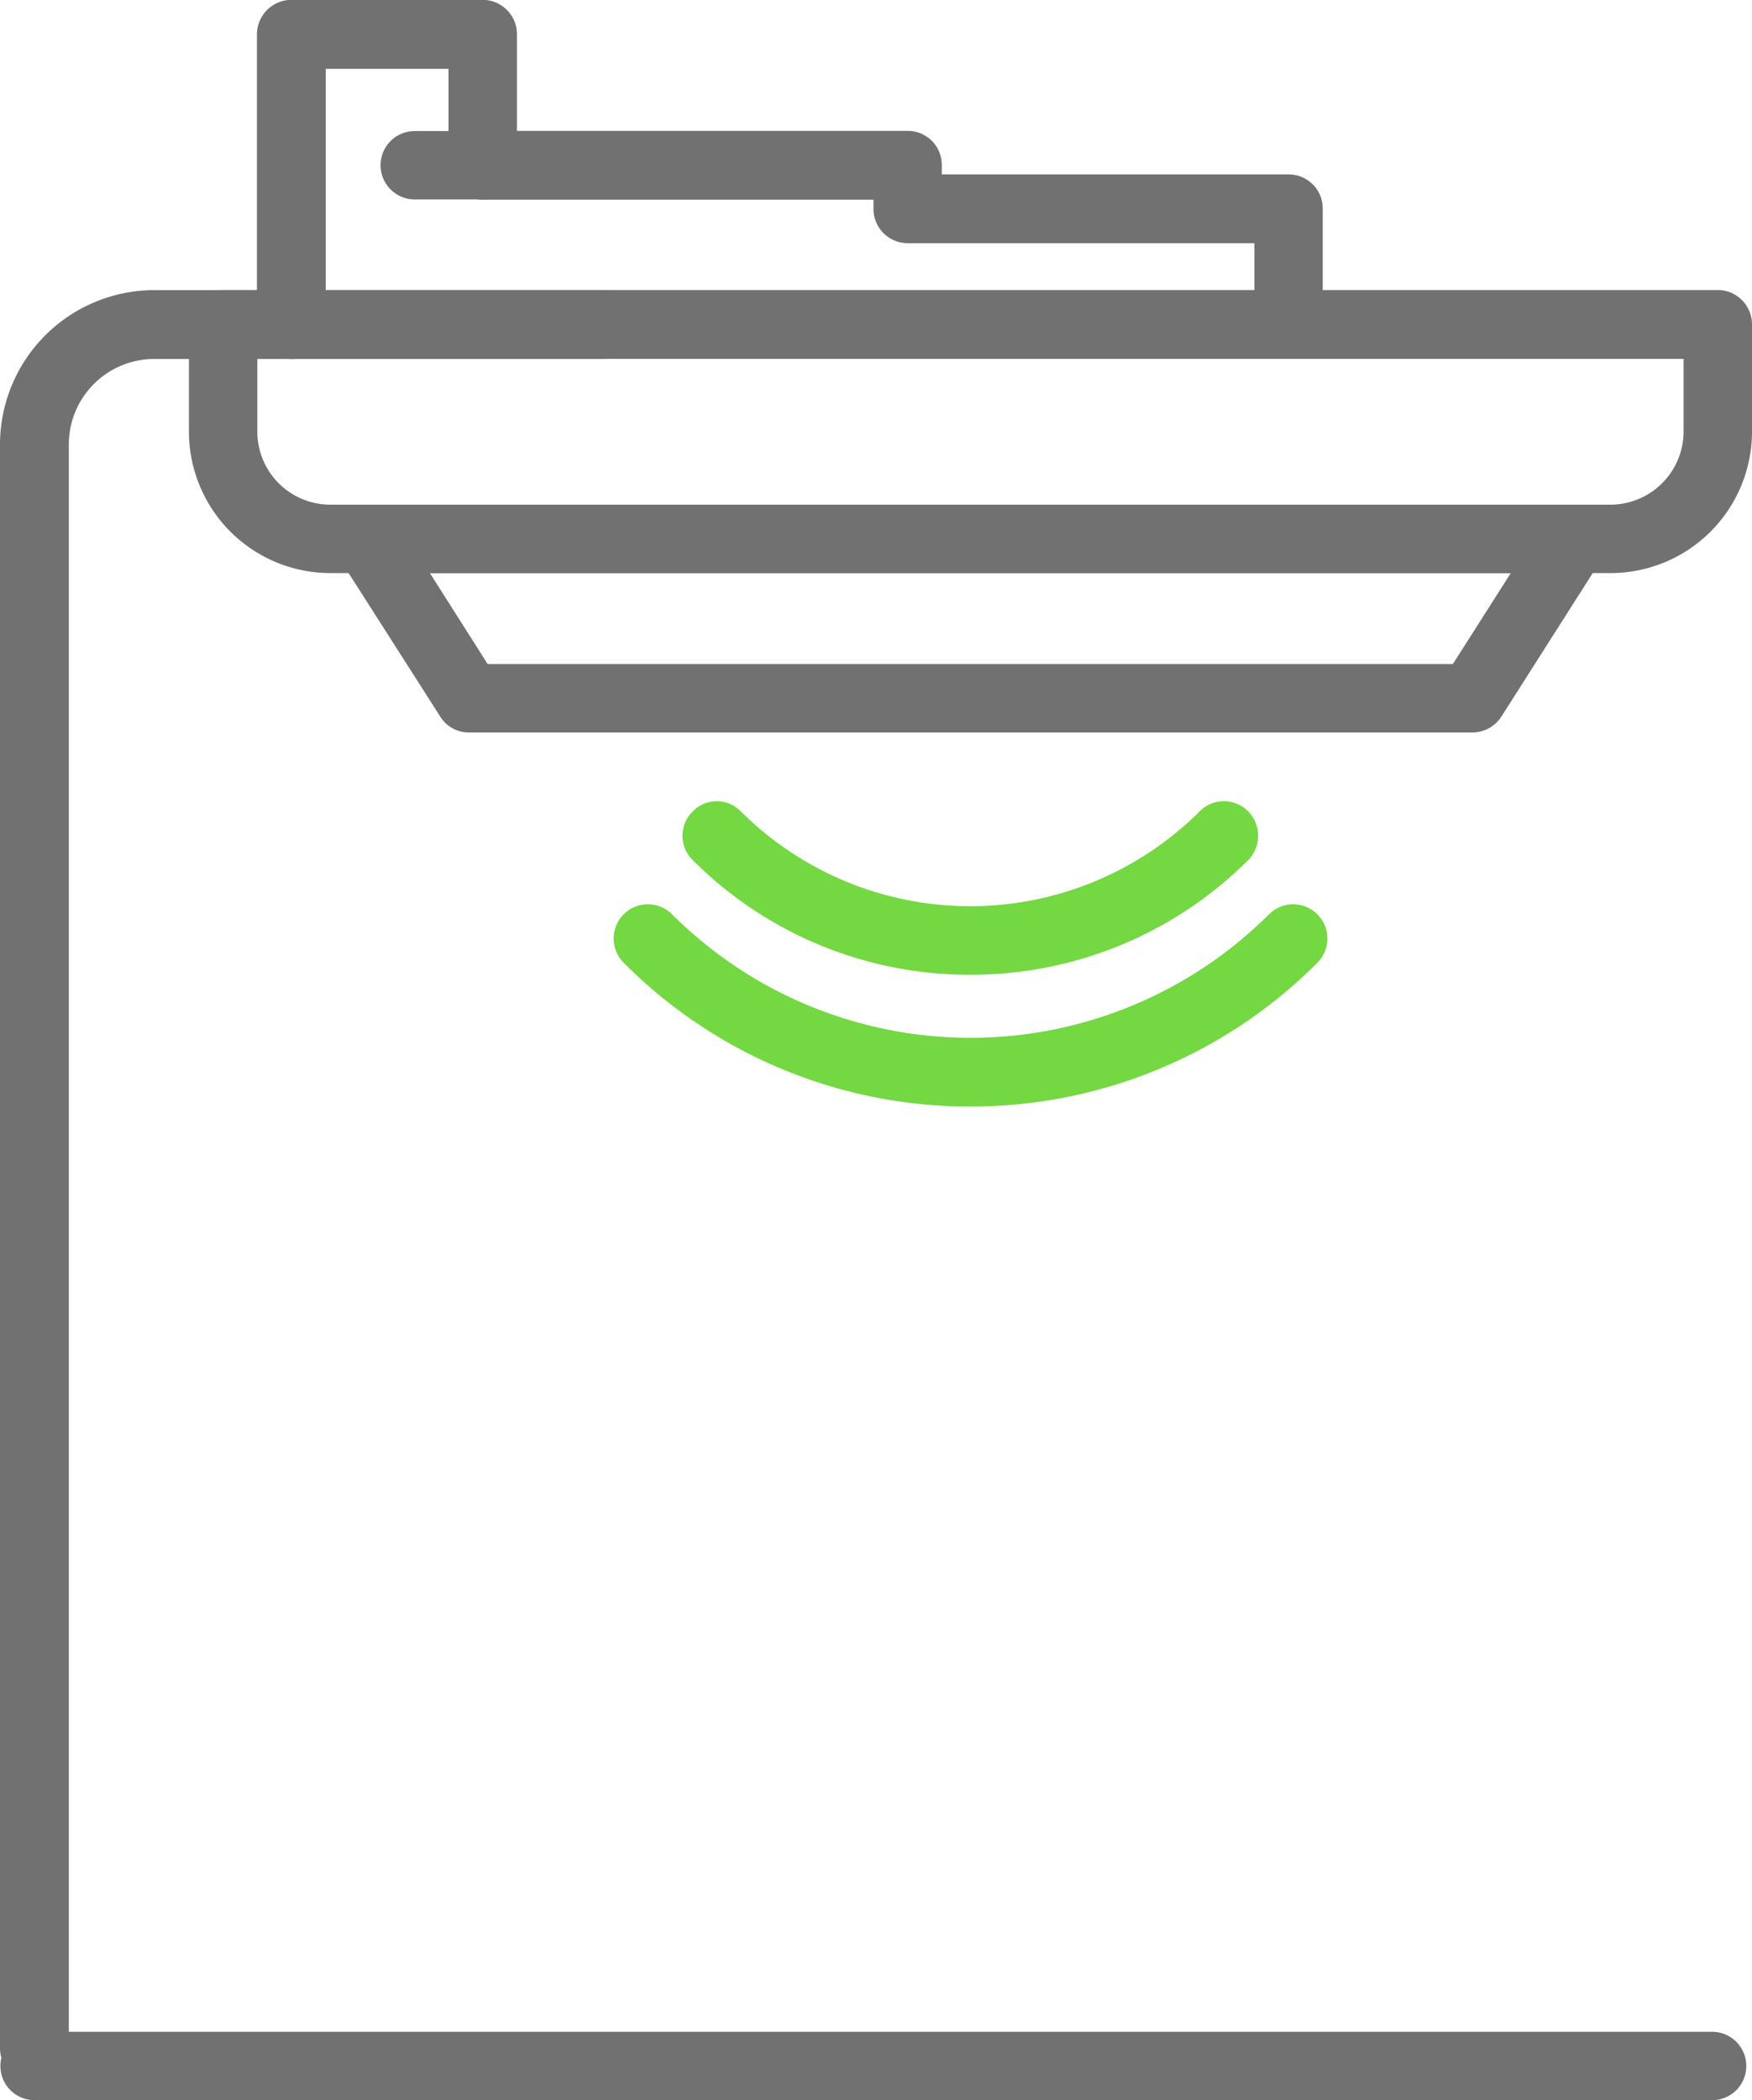
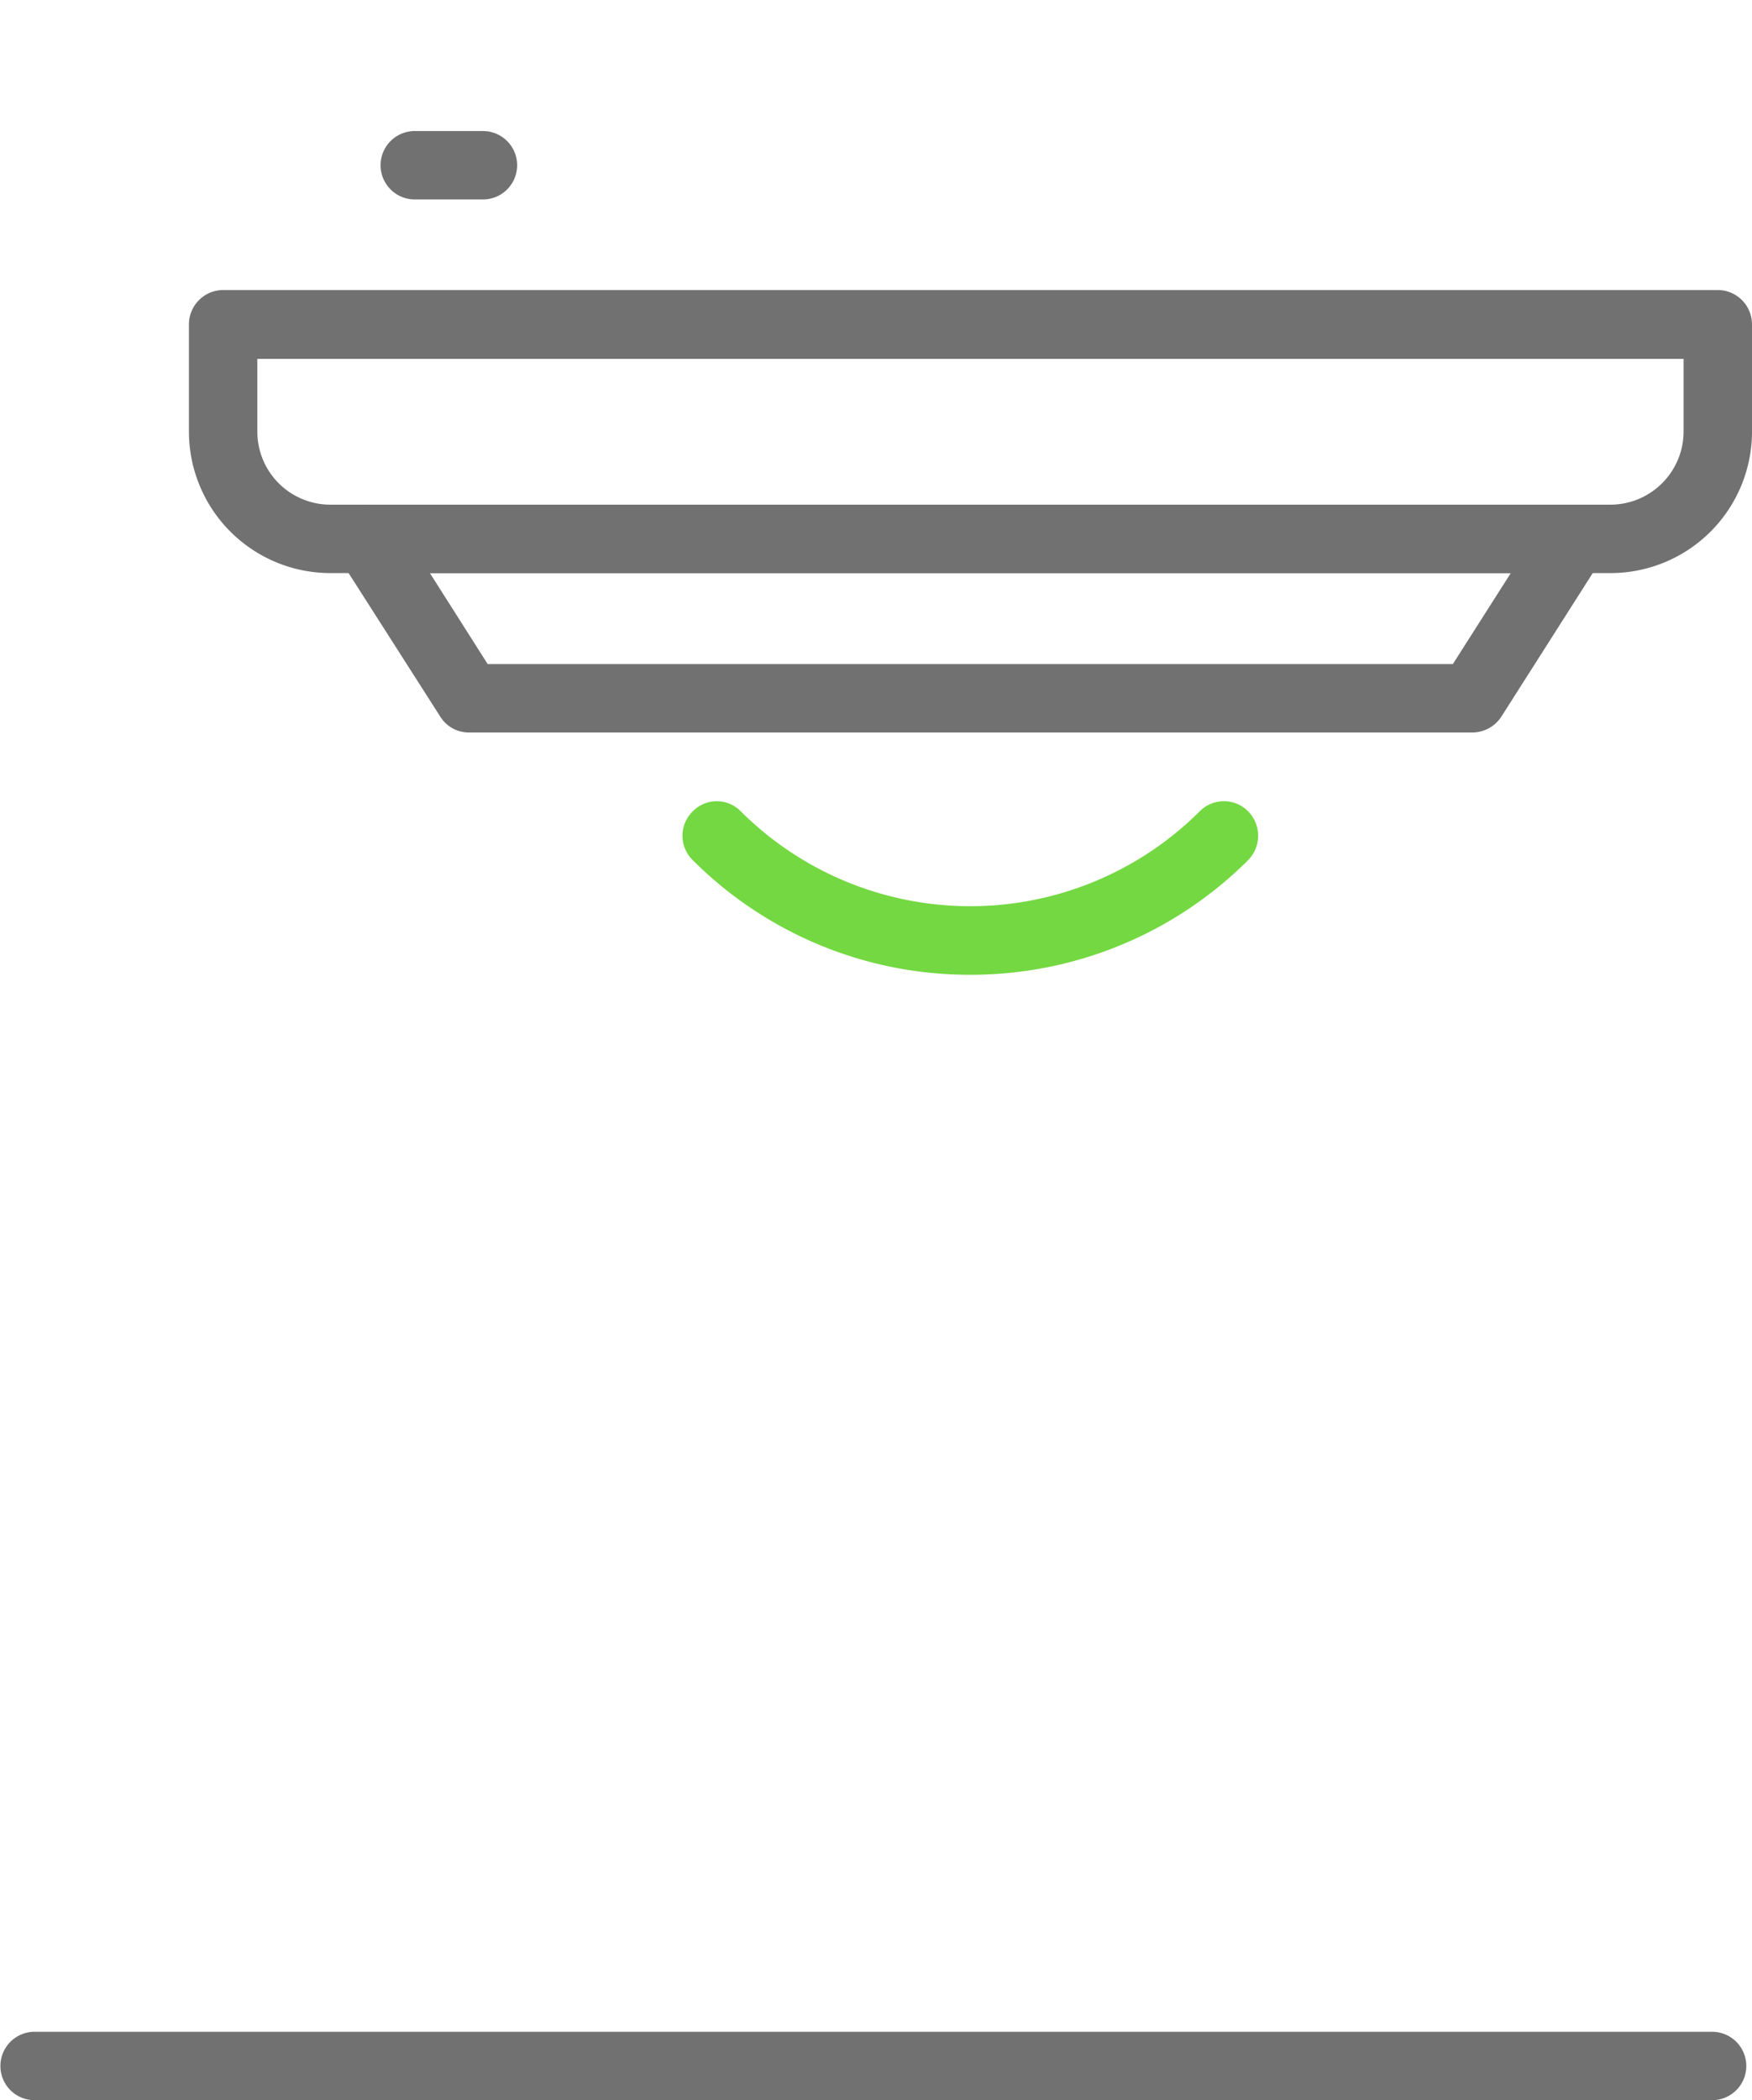
<svg xmlns="http://www.w3.org/2000/svg" width="34.421" height="41.255" viewBox="0 0 34.421 41.255">
  <g id="グループ_11049" data-name="グループ 11049" transform="translate(-81.803 -58.264)">
    <path id="パス_4512" data-name="パス 4512" d="M115.439,64.441H82.483a.672.672,0,1,1,0-1.344h32.957a.672.672,0,1,1,0,1.344Z" transform="translate(0 35.077)" fill="#717171" />
    <path id="パス_4513" data-name="パス 4513" d="M110.218,64.57H85.069a2.78,2.78,0,0,1-2.78-2.78v-2.1a.675.675,0,0,1,.672-.68h29.365a.675.675,0,0,1,.672.68v2.1A2.78,2.78,0,0,1,110.218,64.57ZM83.633,60.362V61.79a1.434,1.434,0,0,0,1.436,1.436h25.149a1.439,1.439,0,0,0,1.436-1.436V60.362Z" transform="translate(3.226 4.951)" fill="#717171" />
    <path id="パス_4514" data-name="パス 4514" d="M105.033,64.037h-19.7a.659.659,0,0,1-.565-.313l-2-3.131a.676.676,0,0,1-.023-.68.669.669,0,0,1,.6-.351h23.7a.657.657,0,0,1,.588.351.642.642,0,0,1-.023.68l-1.993,3.131A.682.682,0,0,1,105.033,64.037ZM85.7,62.693h18.963l1.138-1.787H84.565Z" transform="translate(5.684 8.615)" fill="#717171" />
-     <path id="パス_4515" data-name="パス 4515" d="M82.483,94.224a.681.681,0,0,1-.68-.68v-31.5a3.034,3.034,0,0,1,3.032-3.032h8.844a.676.676,0,0,1,0,1.352H84.835a1.68,1.68,0,0,0-1.68,1.68v31.5A.68.68,0,0,1,82.483,94.224Z" transform="translate(0 4.951)" fill="#717171" />
-     <path id="パス_4516" data-name="パス 4516" d="M102.733,65.313a.678.678,0,0,1-.672-.672v-1.6H95.249a.673.673,0,0,1-.672-.672v-.183H86.9a.678.678,0,0,1-.672-.672V59.616H83.816v5.025a.676.676,0,0,1-1.352,0v-5.7a.68.68,0,0,1,.672-.68H86.9a.675.675,0,0,1,.672.68v1.894h7.675a.668.668,0,0,1,.672.672v.183h6.812a.668.668,0,0,1,.672.672v2.276A.673.673,0,0,1,102.733,65.313Z" transform="translate(4.387 0)" fill="#717171" />
    <path id="パス_4517" data-name="パス 4517" d="M84.8,59.945H83.461a.672.672,0,1,1,0-1.344H84.8a.672.672,0,1,1,0,1.344Z" transform="translate(6.491 2.237)" fill="#717171" />
    <path id="パス_4518" data-name="パス 4518" d="M89.212,63.733a7.677,7.677,0,0,1-5.453-2.253.669.669,0,0,1,0-.955.659.659,0,0,1,.947,0,6.384,6.384,0,0,0,9.012,0,.668.668,0,0,1,.955,0,.682.682,0,0,1,0,.955A7.7,7.7,0,0,1,89.212,63.733Z" transform="translate(11.653 13.678)" fill="#73d841" />
-     <path id="パス_4519" data-name="パス 4519" d="M90.389,64.563a9.58,9.58,0,0,1-6.812-2.826.672.672,0,1,1,.955-.947,8.3,8.3,0,0,0,11.723,0,.672.672,0,1,1,.955.947A9.6,9.6,0,0,1,90.389,64.563Z" transform="translate(10.477 15.436)" fill="#73d841" />
  </g>
</svg>